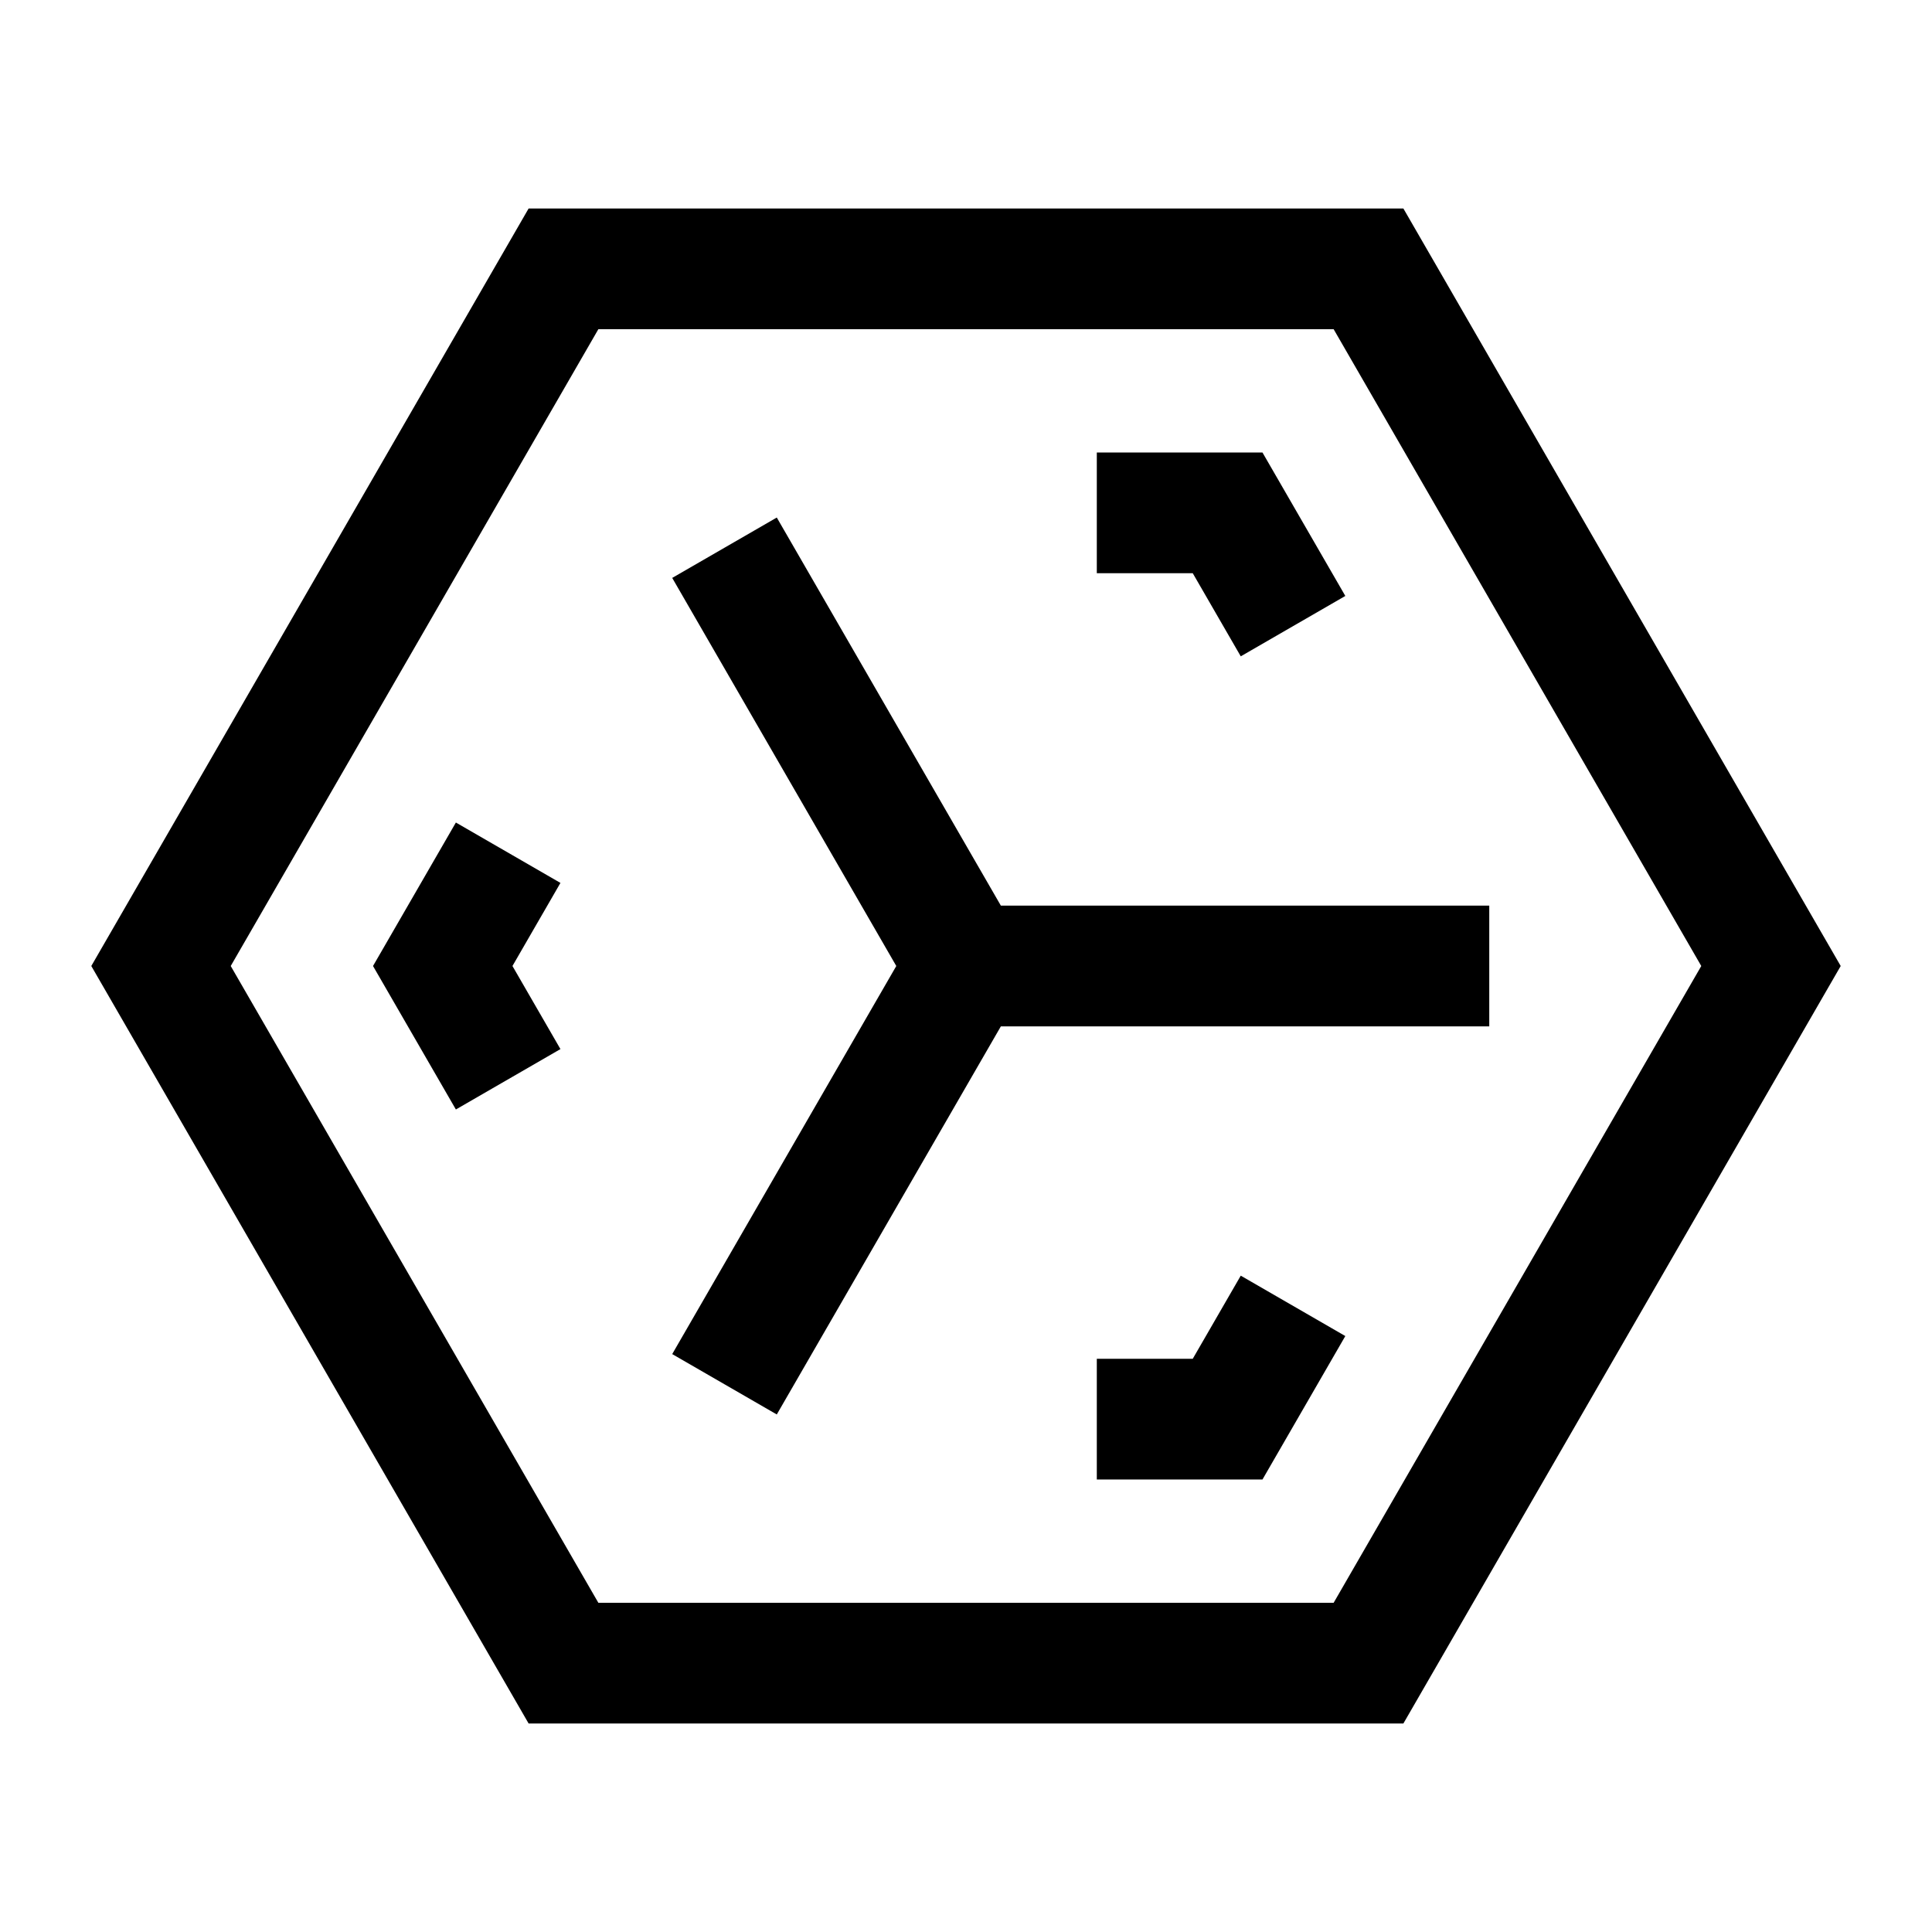
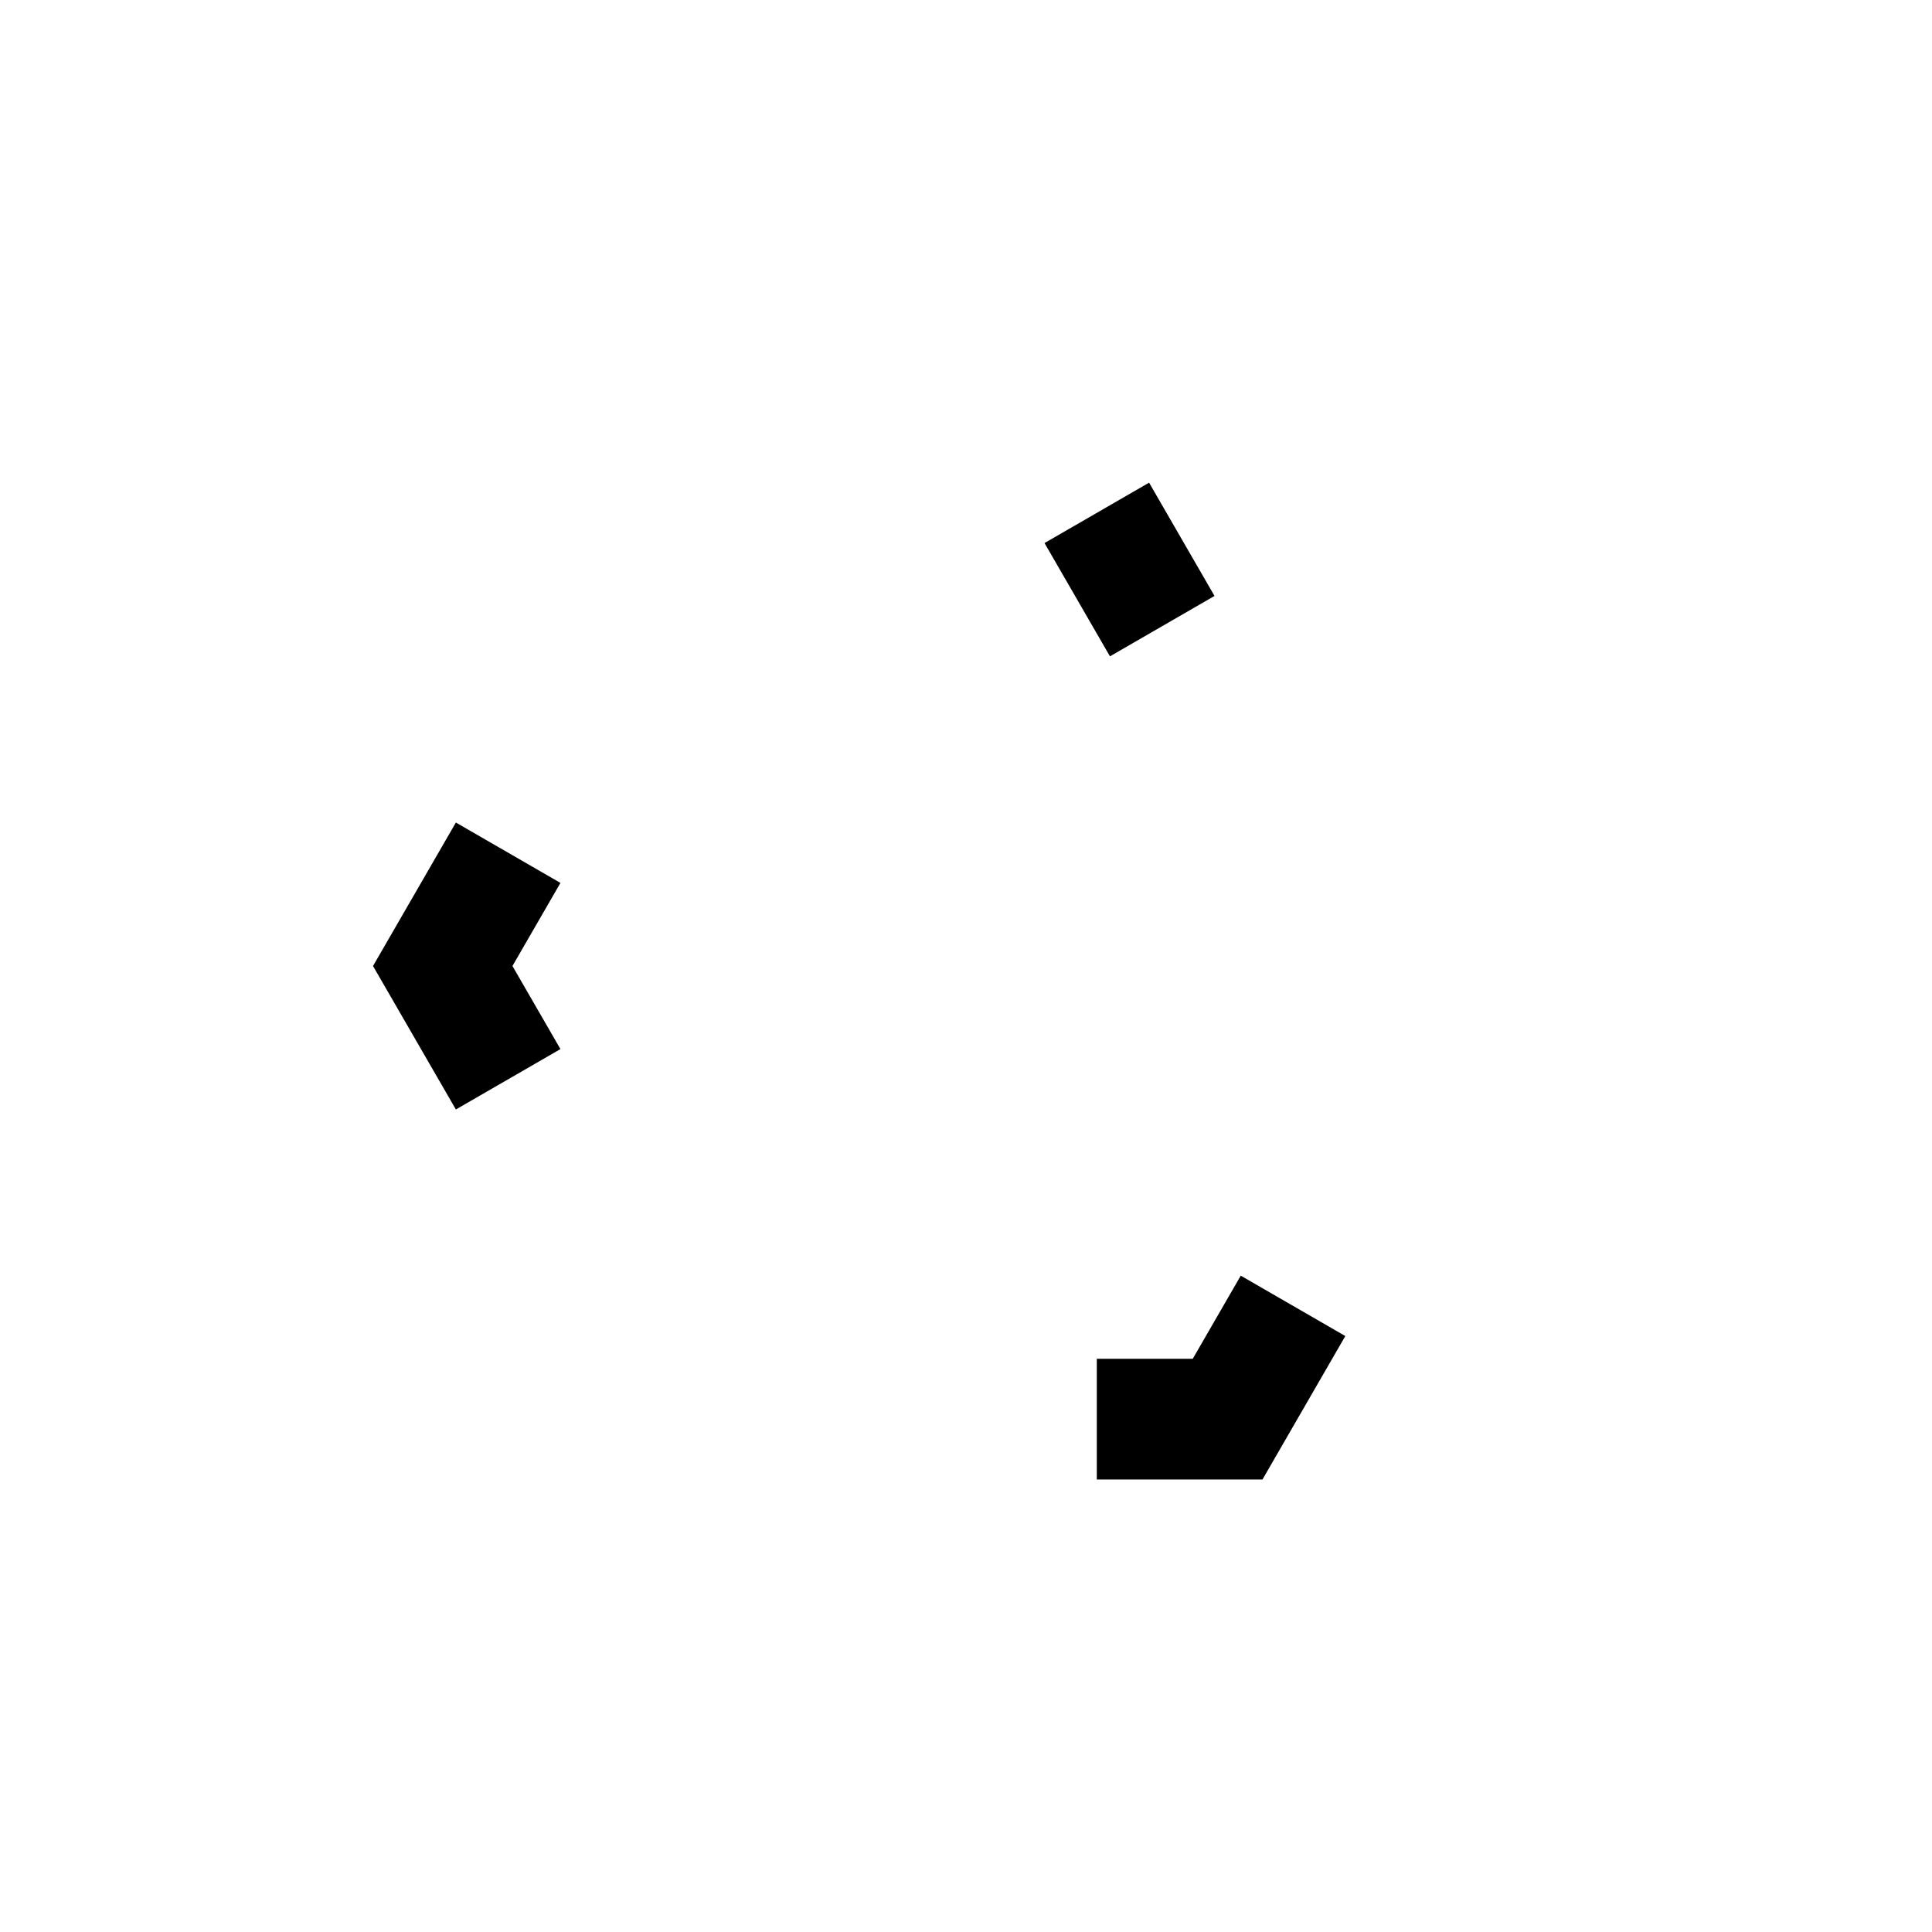
<svg xmlns="http://www.w3.org/2000/svg" width="44" height="44" xml:space="preserve" overflow="hidden">
  <g stroke="#000" stroke-width="2.75" fill="none">
-     <path d="m35.75 14.062-4.583-7.939H12.833L8.25 14.062 3.667 22l4.583 7.939 4.583 7.938h18.334l4.583-7.938L40.333 22l-4.583-7.938ZM22 22l-5.5-9.526M22 22h11.917H22Zm0 0-5.5 9.526L22 22Z" />
-     <path d="M11.573 24.58 10.083 22l1.49-2.58m17.875 10.32-1.49 2.58h-2.979m0-20.64h2.979l1.49 2.58" />
+     <path d="M11.573 24.58 10.083 22l1.49-2.58m17.875 10.32-1.49 2.58h-2.979m0-20.64l1.49 2.58" />
  </g>
</svg>